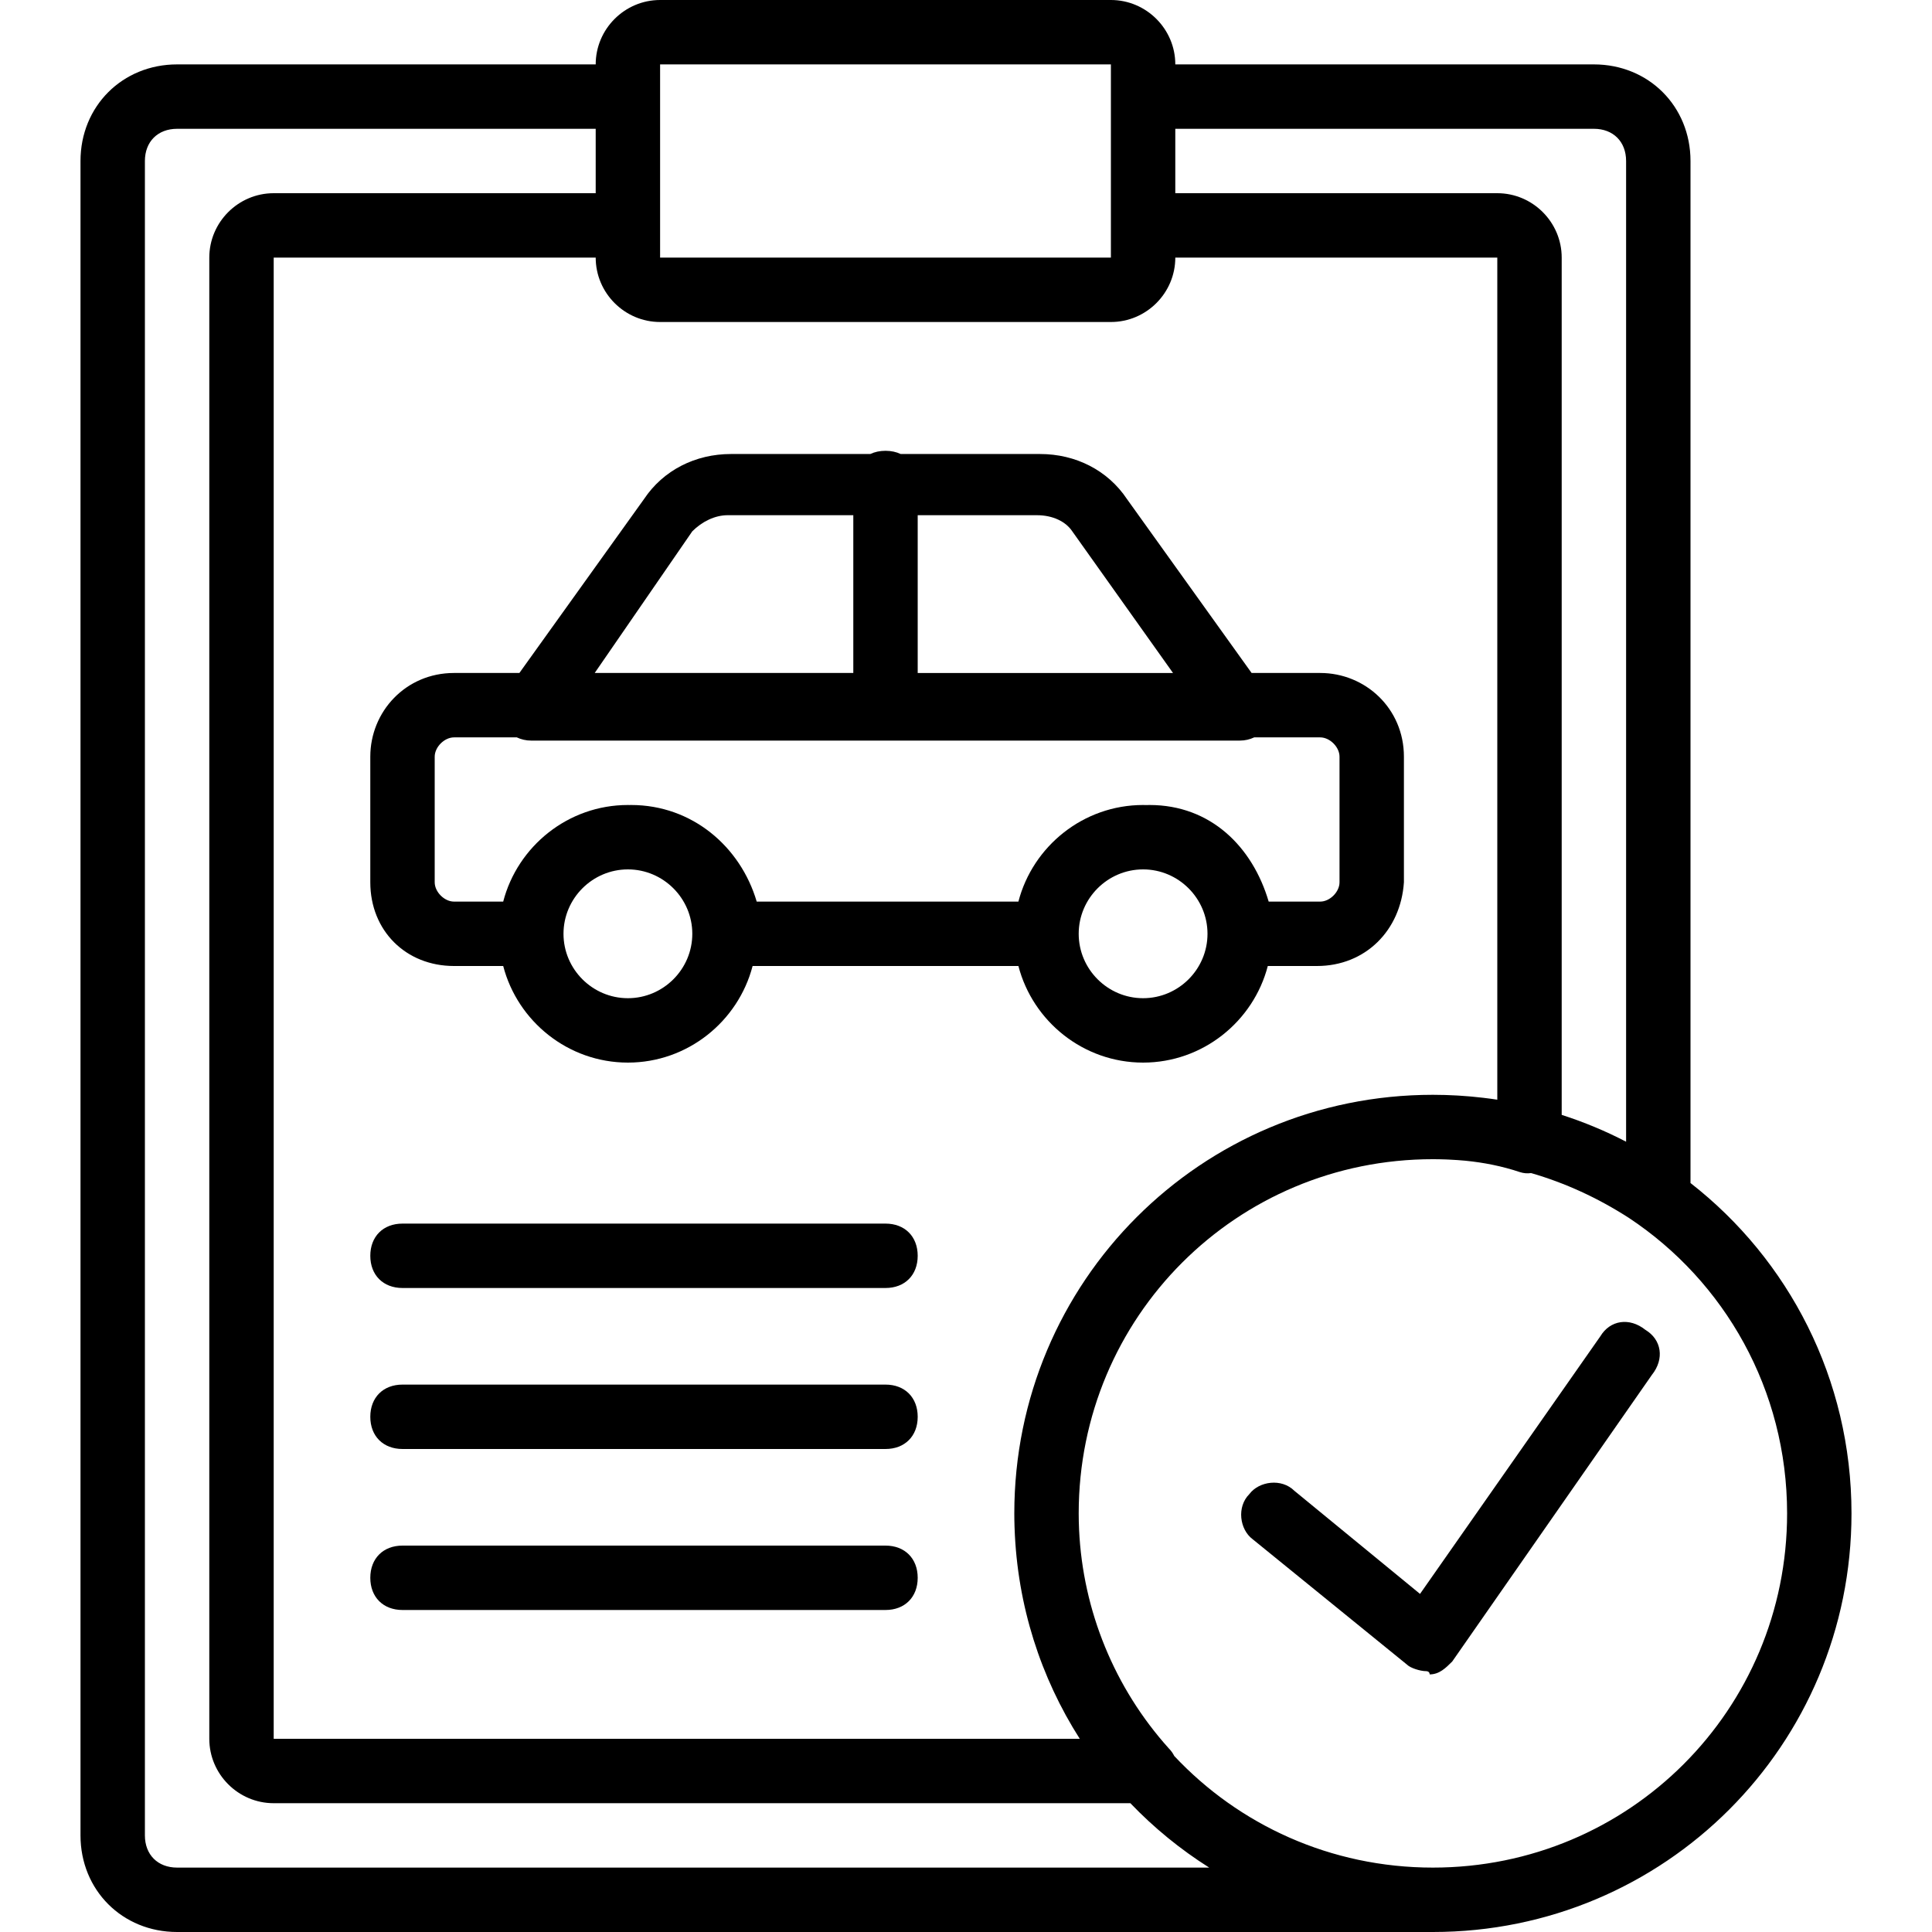
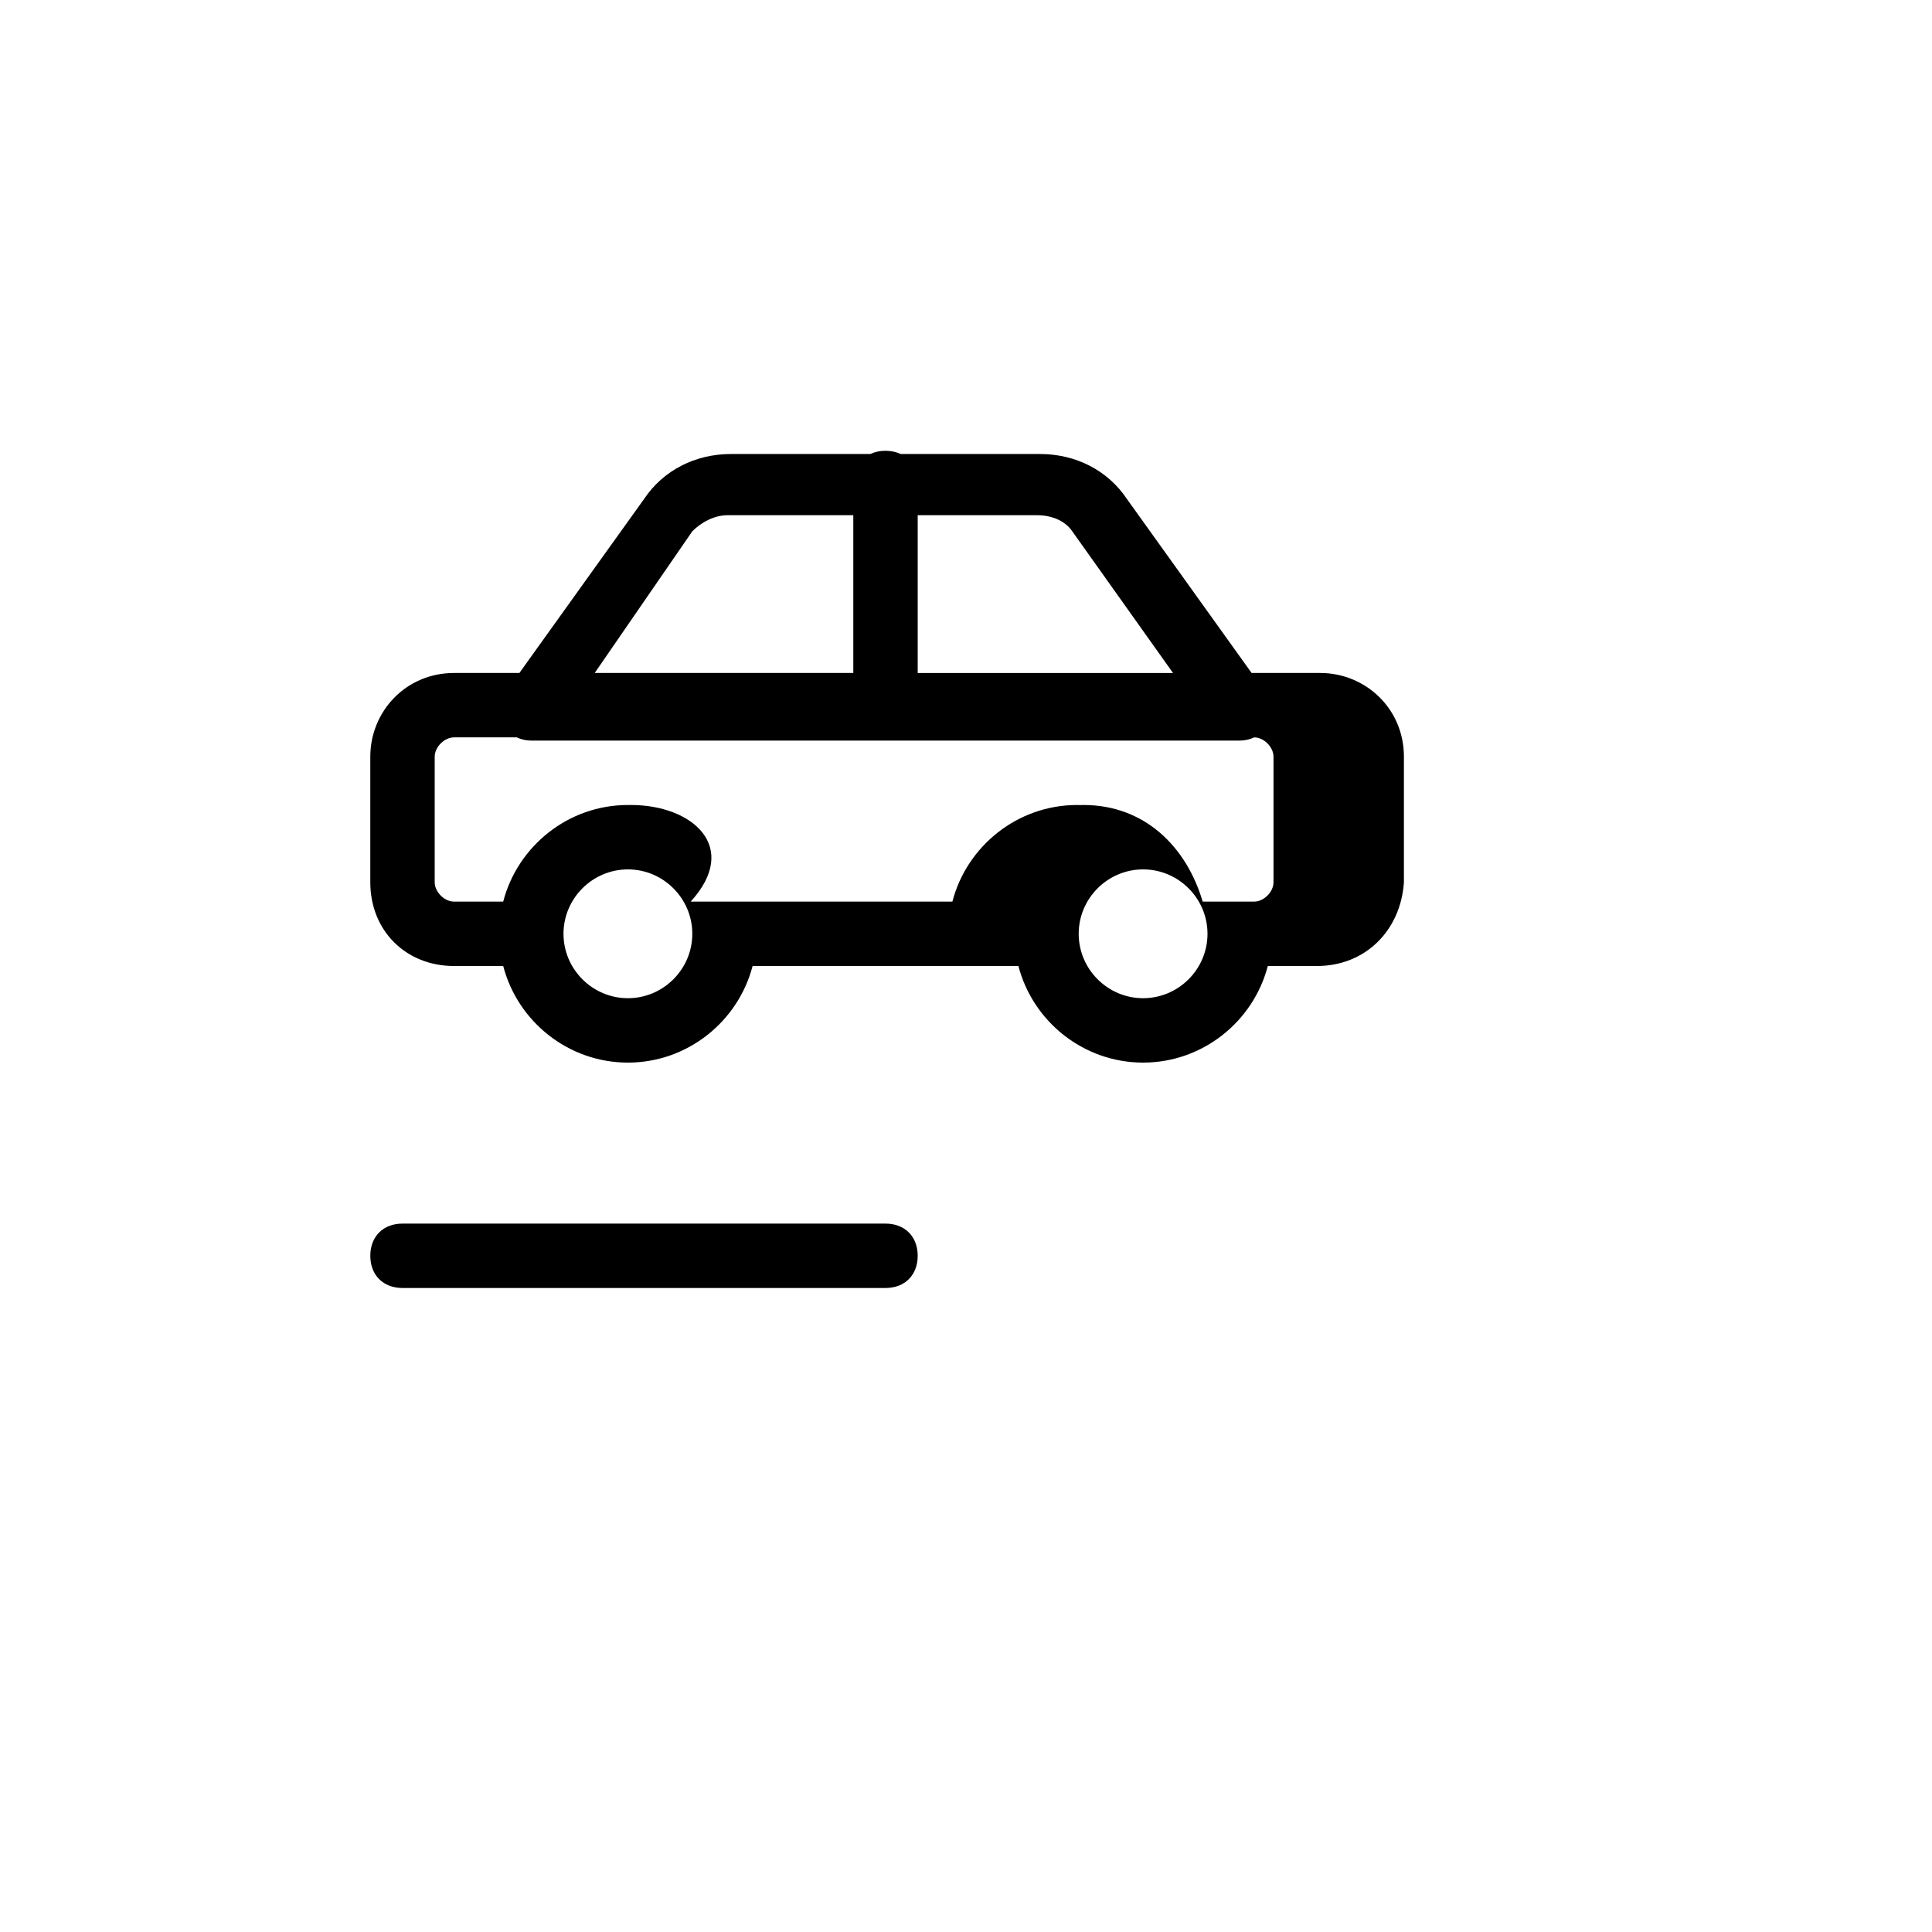
<svg xmlns="http://www.w3.org/2000/svg" fill="#000000" height="80px" width="80px" version="1.1" id="Layer_1" viewBox="0 0 512 512" xml:space="preserve">
  <g id="SVGRepo_bgCarrier" stroke-width="0" />
  <g id="SVGRepo_tracerCarrier" stroke-linecap="round" stroke-linejoin="round" />
  <g id="SVGRepo_iconCarrier">
    <g transform="translate(1 1)">
      <g>
        <g>
-           <path d="M447,312.514V41.667c0-14.507-11.093-25.6-25.6-25.6H310.467C310.467,6.68,302.787-1,293.4-1H173.933 c-9.387,0-17.067,7.68-17.067,17.067H45.933c-14.507,0-25.6,11.093-25.6,25.6V485.4c0,14.507,11.093,25.6,25.6,25.6h332.8 c61.44,0,110.933-49.493,110.933-110.933C489.667,364.413,472.997,332.785,447,312.514z M421.4,33.133 c5.12,0,8.533,3.413,8.533,8.533v259.897c-5.438-2.822-11.143-5.206-17.067-7.109V67.267c0-9.387-7.68-17.067-17.067-17.067 h-85.333V33.133H421.4z M267.859,403.539c0.005,0.169,0.013,0.338,0.019,0.506c0.717,20.51,6.948,39.573,17.271,55.755H71.533 V67.267h85.333c0,9.387,7.68,17.067,17.067,17.067H293.4c9.387,0,17.067-7.68,17.067-17.067H395.8v223.163 c-1.191-0.183-2.39-0.341-3.594-0.486c-0.084-0.01-0.169-0.019-0.253-0.029c-0.941-0.111-1.885-0.21-2.833-0.297 c-0.239-0.022-0.477-0.043-0.716-0.063c-0.803-0.069-1.608-0.129-2.416-0.18c-0.294-0.019-0.589-0.039-0.883-0.056 c-0.782-0.044-1.566-0.077-2.352-0.105c-0.287-0.01-0.573-0.024-0.86-0.032c-1.05-0.029-2.102-0.047-3.159-0.047 c-61.44,0-110.933,49.493-110.933,110.933C267.8,401.229,267.824,402.385,267.859,403.539z M173.933,16.067H293.4V24.6v34.133 v8.533H173.933v-8.533V24.6V16.067z M45.933,493.933c-5.12,0-8.533-3.413-8.533-8.533V41.667c0-5.12,3.413-8.533,8.533-8.533 h110.933V50.2H71.533c-9.387,0-17.067,7.68-17.067,17.067V459.8c0,9.387,7.68,17.067,17.067,17.067H298.56 c6.227,6.5,13.242,12.237,20.893,17.067H45.933z M378.733,493.933c-27.118,0-51.453-11.353-68.548-29.585 c-0.343-0.704-0.808-1.371-1.425-1.988c-14.389-15.988-22.786-36.469-23.79-57.935c-0.002-0.053-0.004-0.105-0.006-0.158 c-0.063-1.397-0.097-2.797-0.097-4.201c0-52.053,41.813-93.867,93.867-93.867c1.099,0,2.194,0.025,3.287,0.063 c0.1,0.003,0.199,0.008,0.299,0.011c0.247,0.009,0.494,0.023,0.741,0.034c0.727,0.033,1.452,0.076,2.176,0.125 c0.659,0.047,1.319,0.095,1.978,0.159c0.092,0.008,0.184,0.018,0.275,0.027c4.761,0.479,9.523,1.407,14.284,2.995 c0.995,0.332,1.991,0.399,2.986,0.265c8.963,2.593,17.641,6.553,25.939,11.896c25.3,16.77,41.901,45.496,41.901,78.292 C472.6,452.12,430.787,493.933,378.733,493.933z" />
-           <path d="M435.053,351.427c-4.267-3.413-9.387-2.56-11.947,1.707L375.32,421.4l-33.28-27.307 c-3.413-3.413-9.387-2.56-11.947,0.853c-3.413,3.413-2.56,9.387,0.853,11.947l40.96,33.28c0.853,0.853,3.413,1.707,5.12,1.707 c0,0,0.853,0,0.853,0.853c2.56,0,4.267-1.707,5.973-3.413l52.907-75.947C440.173,359.107,439.32,353.987,435.053,351.427z" />
-           <path d="M301.933,280.6c15.829,0,29.232-10.921,33.046-25.6h13.034c12.8,0,22.187-9.387,23.04-22.187v-33.28 c0-12.8-10.24-22.187-22.187-22.187h-18.176l-33.024-46.08c-5.12-7.68-13.653-11.947-23.04-11.947h-36.925 c-1.169-0.55-2.525-0.853-4.035-0.853s-2.865,0.304-4.035,0.853h-36.925c-9.387,0-17.92,4.267-23.04,11.947l-33.024,46.08H119.32 c-12.8,0-22.187,10.24-22.187,22.187v33.28c0,12.8,9.387,22.187,22.187,22.187h13.034c3.814,14.679,17.216,25.6,33.046,25.6 c15.829,0,29.232-10.921,33.046-25.6h70.442C272.702,269.679,286.104,280.6,301.933,280.6z M301.933,263.533 c-9.387,0-17.067-7.68-17.067-17.067s7.68-17.067,17.067-17.067S319,237.08,319,246.467S311.32,263.533,301.933,263.533z M283.16,139.8l26.7,37.547H242.2v-41.813h31.573C278.04,135.533,281.453,137.24,283.16,139.8z M182.467,139.8 c2.56-2.56,5.973-4.267,9.387-4.267h33.28v41.813h-68.532L182.467,139.8z M165.4,263.533c-9.387,0-17.067-7.68-17.067-17.067 s7.68-17.067,17.067-17.067c9.387,0,17.067,7.68,17.067,17.067S174.787,263.533,165.4,263.533z M166.253,212.333 c-0.156,0-0.309,0.008-0.464,0.01c-0.13-0.001-0.258-0.01-0.389-0.01c-15.83,0-29.232,10.921-33.046,25.6H119.32 c-2.56,0-5.12-2.56-5.12-5.12v-33.28c0-2.56,2.56-5.12,5.12-5.12h16.642c1.132,0.538,2.405,0.853,3.838,0.853h187.733 c1.433,0,2.706-0.315,3.838-0.853h17.495c2.56,0,5.12,2.56,5.12,5.12v33.28c0,2.56-2.56,5.12-5.12,5.12h-13.653 c-4.267-14.507-15.36-25.6-31.573-25.6c-0.311,0-0.62,0.012-0.929,0.02c-0.259-0.006-0.517-0.02-0.778-0.02 c-15.83,0-29.232,10.921-33.046,25.6h-69.354C195.267,223.427,182.467,212.333,166.253,212.333z" />
+           <path d="M301.933,280.6c15.829,0,29.232-10.921,33.046-25.6h13.034c12.8,0,22.187-9.387,23.04-22.187v-33.28 c0-12.8-10.24-22.187-22.187-22.187h-18.176l-33.024-46.08c-5.12-7.68-13.653-11.947-23.04-11.947h-36.925 c-1.169-0.55-2.525-0.853-4.035-0.853s-2.865,0.304-4.035,0.853h-36.925c-9.387,0-17.92,4.267-23.04,11.947l-33.024,46.08H119.32 c-12.8,0-22.187,10.24-22.187,22.187v33.28c0,12.8,9.387,22.187,22.187,22.187h13.034c3.814,14.679,17.216,25.6,33.046,25.6 c15.829,0,29.232-10.921,33.046-25.6h70.442C272.702,269.679,286.104,280.6,301.933,280.6z M301.933,263.533 c-9.387,0-17.067-7.68-17.067-17.067s7.68-17.067,17.067-17.067S319,237.08,319,246.467S311.32,263.533,301.933,263.533z M283.16,139.8l26.7,37.547H242.2v-41.813h31.573C278.04,135.533,281.453,137.24,283.16,139.8z M182.467,139.8 c2.56-2.56,5.973-4.267,9.387-4.267h33.28v41.813h-68.532L182.467,139.8z M165.4,263.533c-9.387,0-17.067-7.68-17.067-17.067 s7.68-17.067,17.067-17.067c9.387,0,17.067,7.68,17.067,17.067S174.787,263.533,165.4,263.533z M166.253,212.333 c-0.156,0-0.309,0.008-0.464,0.01c-0.13-0.001-0.258-0.01-0.389-0.01c-15.83,0-29.232,10.921-33.046,25.6H119.32 c-2.56,0-5.12-2.56-5.12-5.12v-33.28c0-2.56,2.56-5.12,5.12-5.12h16.642c1.132,0.538,2.405,0.853,3.838,0.853h187.733 c1.433,0,2.706-0.315,3.838-0.853c2.56,0,5.12,2.56,5.12,5.12v33.28c0,2.56-2.56,5.12-5.12,5.12h-13.653 c-4.267-14.507-15.36-25.6-31.573-25.6c-0.311,0-0.62,0.012-0.929,0.02c-0.259-0.006-0.517-0.02-0.778-0.02 c-15.83,0-29.232,10.921-33.046,25.6h-69.354C195.267,223.427,182.467,212.333,166.253,212.333z" />
          <path d="M233.667,323.267h-128c-5.12,0-8.533,3.413-8.533,8.533c0,5.12,3.413,8.533,8.533,8.533h128 c5.12,0,8.533-3.413,8.533-8.533C242.2,326.68,238.787,323.267,233.667,323.267z" />
-           <path d="M233.667,365.933h-128c-5.12,0-8.533,3.413-8.533,8.533s3.413,8.533,8.533,8.533h128c5.12,0,8.533-3.413,8.533-8.533 S238.787,365.933,233.667,365.933z" />
-           <path d="M233.667,408.6h-128c-5.12,0-8.533,3.413-8.533,8.533s3.413,8.533,8.533,8.533h128c5.12,0,8.533-3.413,8.533-8.533 S238.787,408.6,233.667,408.6z" />
        </g>
      </g>
    </g>
  </g>
</svg>